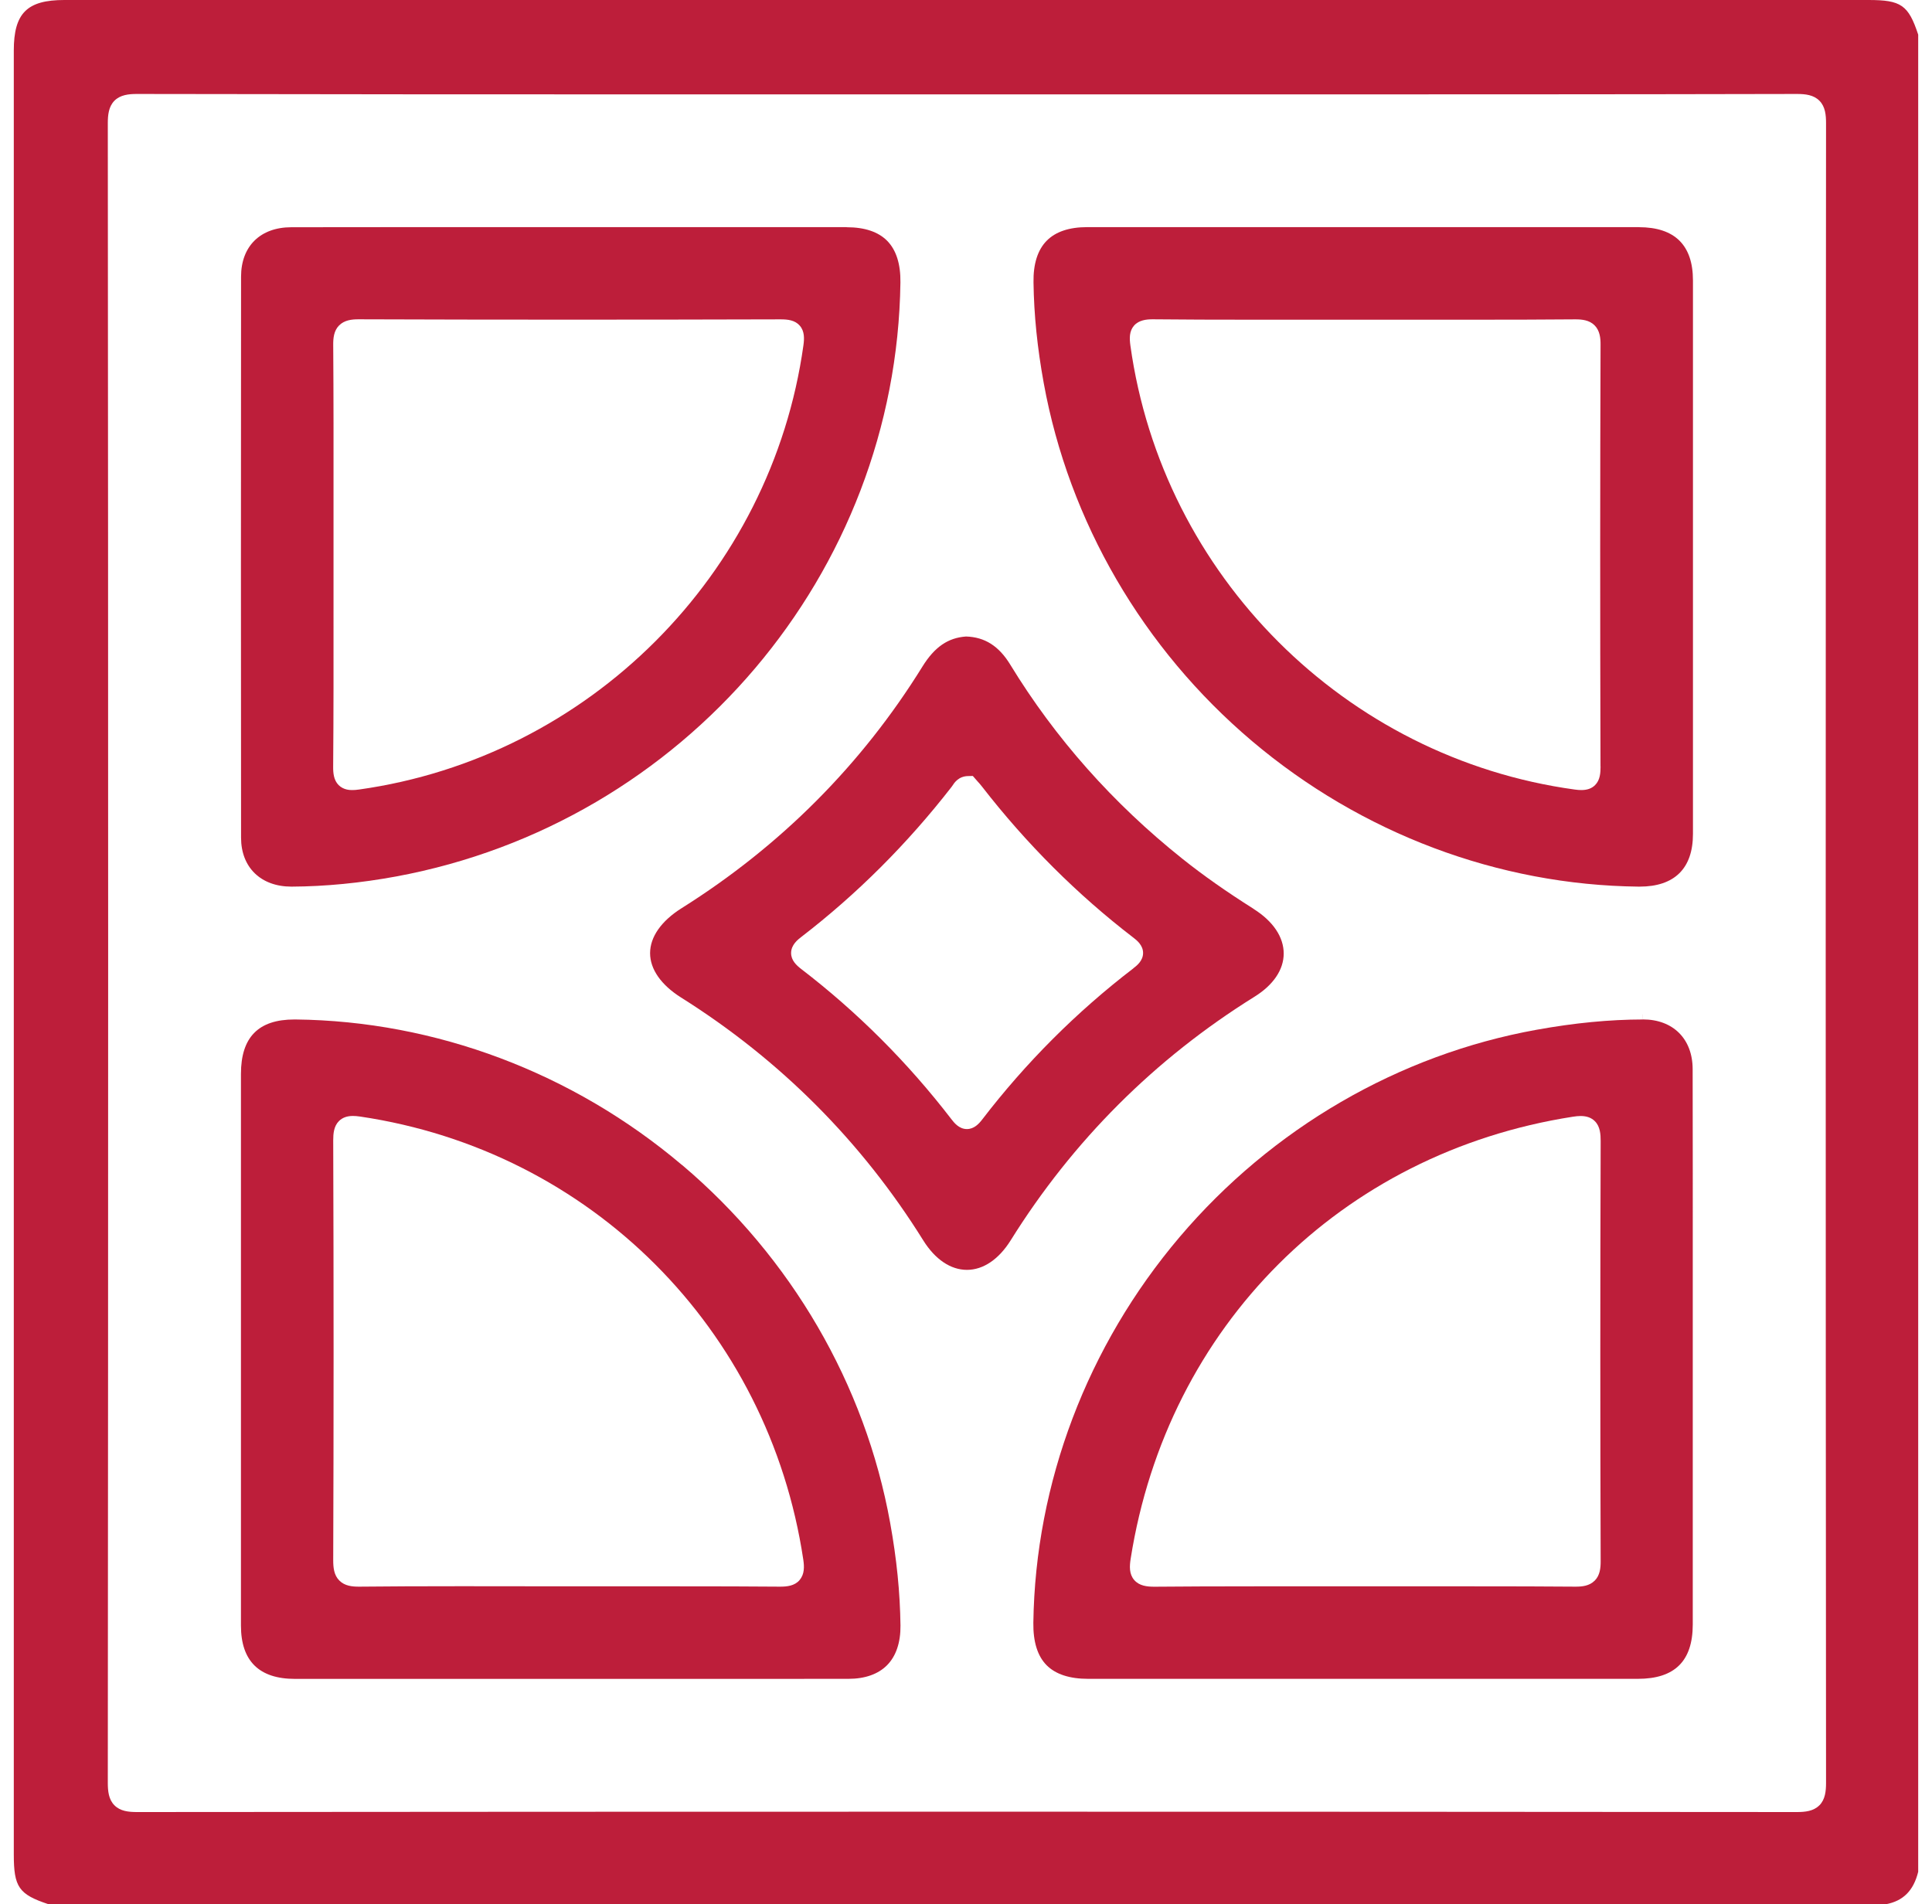
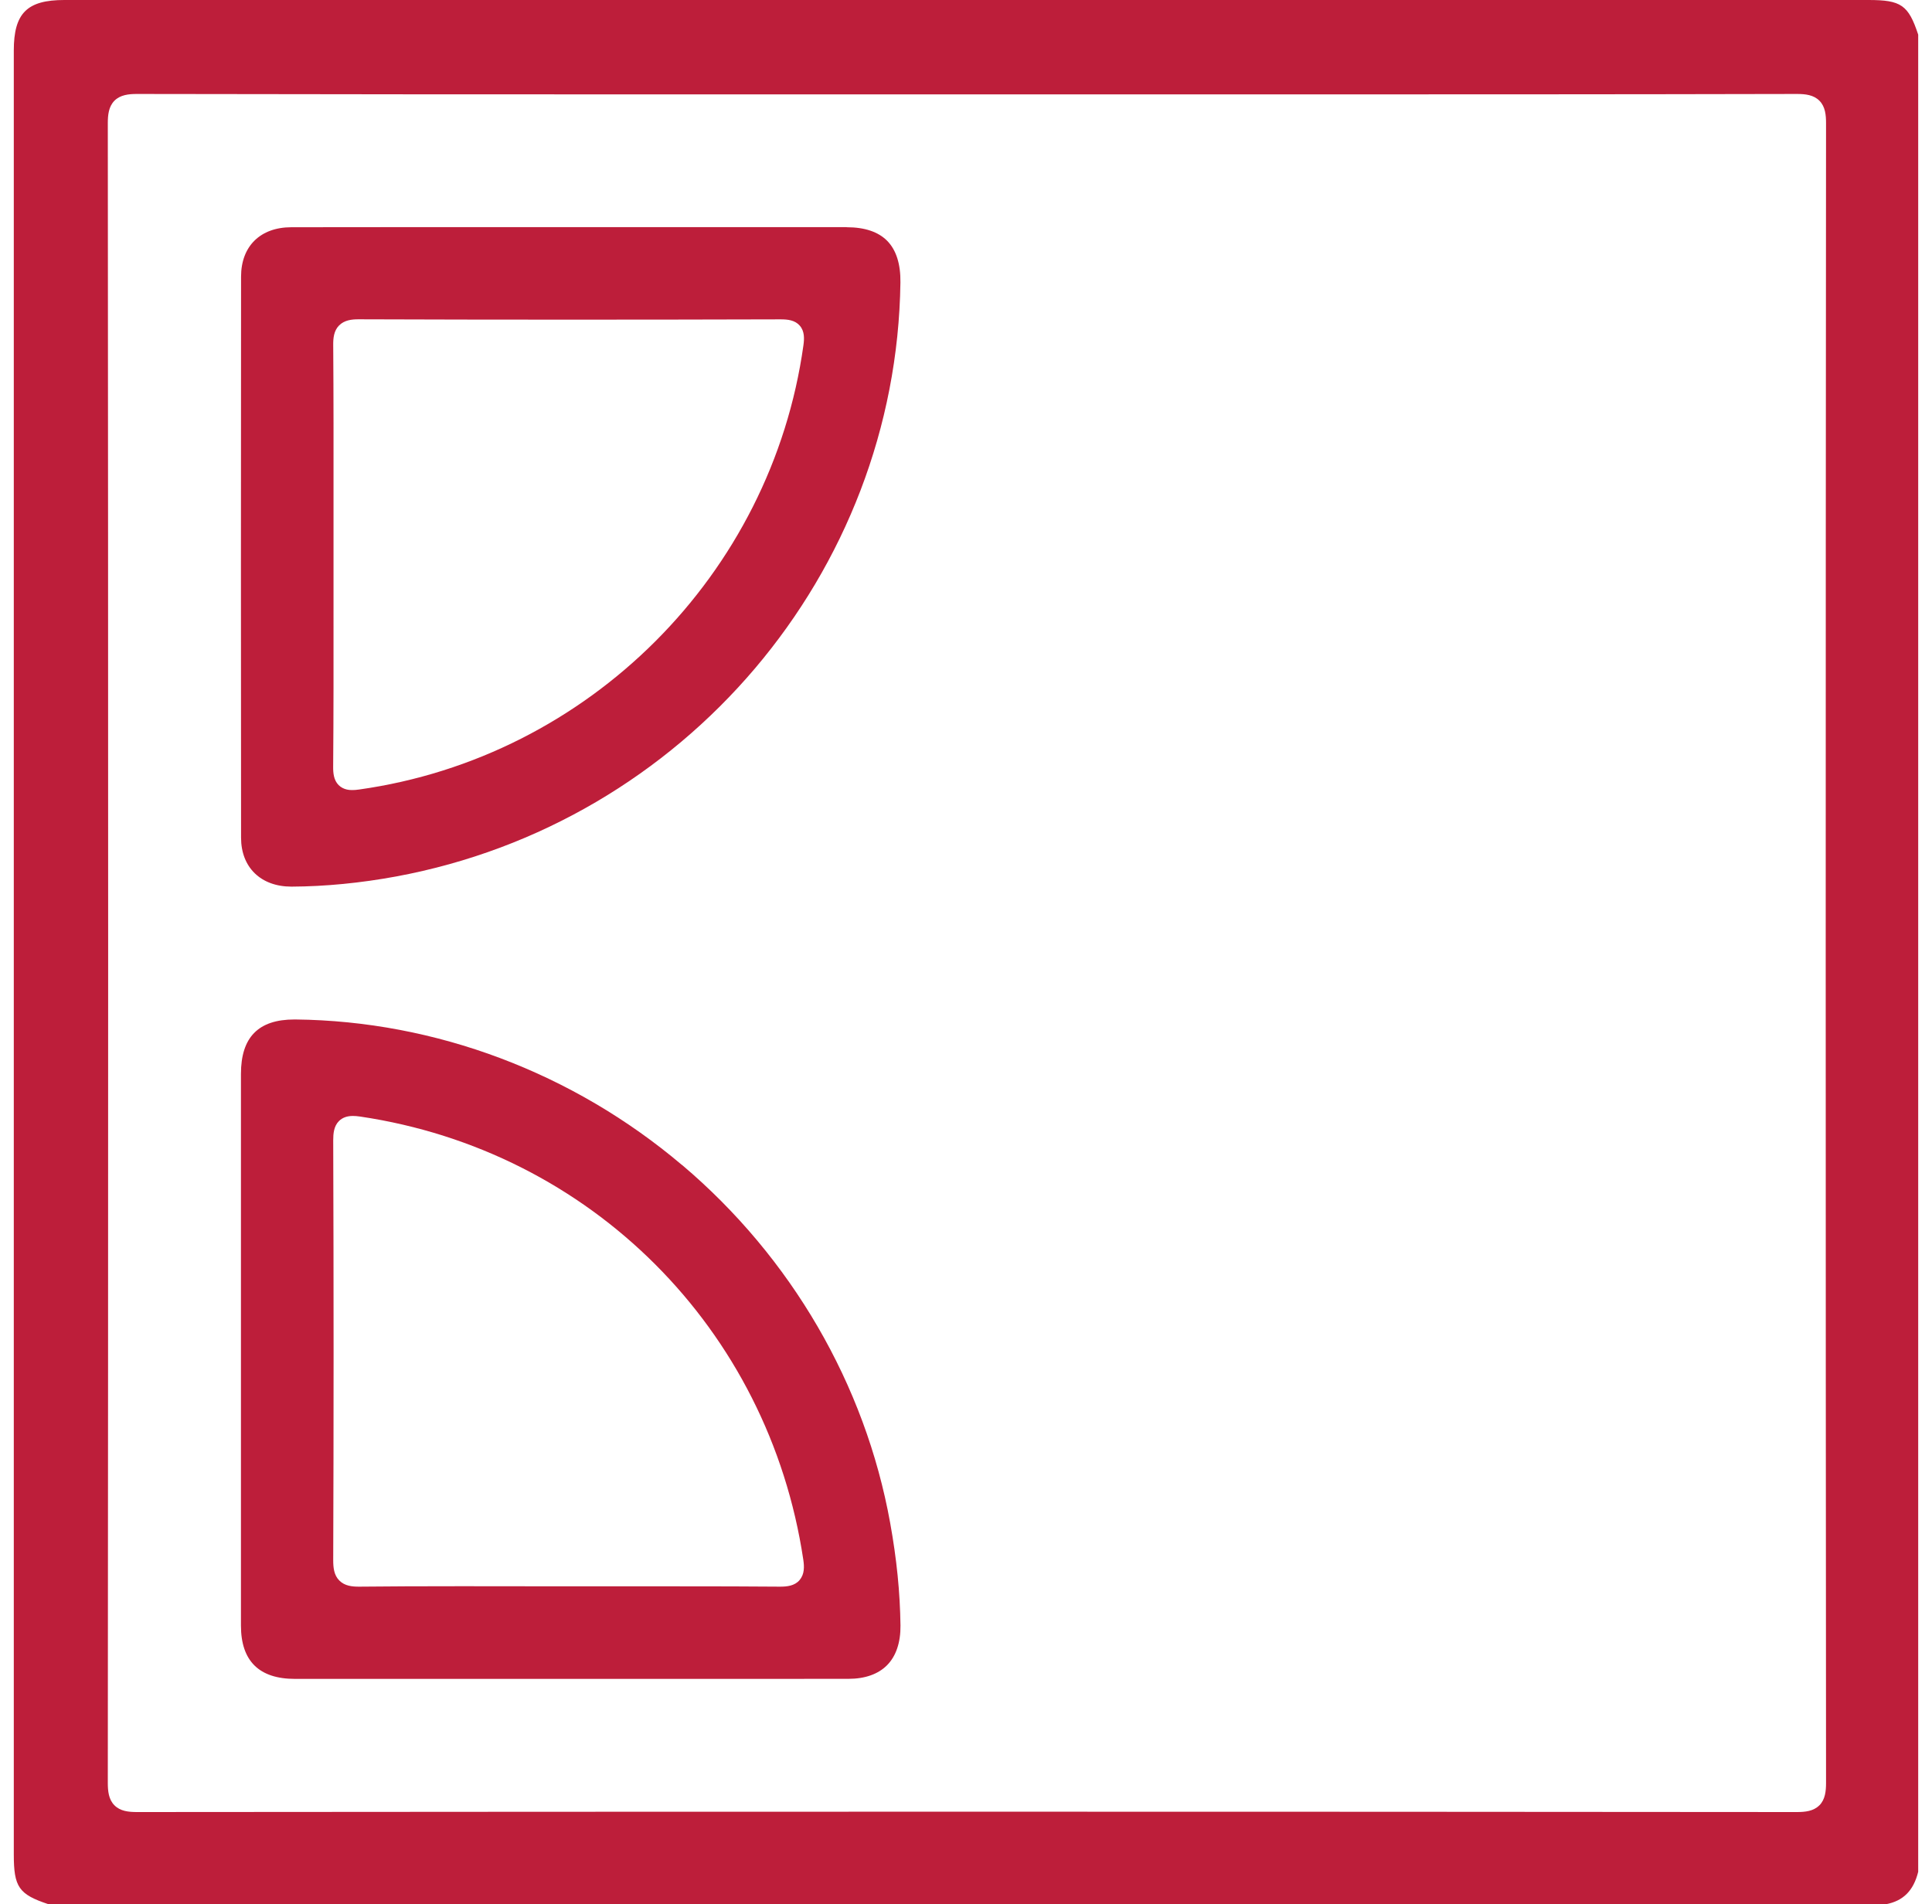
<svg xmlns="http://www.w3.org/2000/svg" width="70" height="69" viewBox="0 0 70 69" fill="none">
  <g id="Layer_1" clip-path="url(#clip0_104_220)">
    <path id="Vector" d="M69.5 67.824V1.256C69.145 0.178 68.877 0 67.697 0H36.139C24.867 0 13.599 0 2.329 0C0.979 0 0.5 0.479 0.5 1.829C0.5 23.619 0.5 45.41 0.5 67.198C0.5 68.377 0.679 68.643 1.757 69H68.334C68.961 68.88 69.332 68.505 69.5 67.824ZM65.917 65.418C65.704 65.631 65.4 65.66 65.103 65.66C55.126 65.651 45.025 65.647 35.076 65.647C25.126 65.647 14.943 65.651 4.965 65.66C4.662 65.66 4.358 65.631 4.145 65.414C3.934 65.201 3.906 64.897 3.906 64.599C3.923 44.596 3.923 24.364 3.906 4.465C3.906 4.168 3.936 3.862 4.147 3.649C4.36 3.436 4.662 3.405 4.959 3.405C11.675 3.418 18.282 3.42 24.425 3.42H29.764H35.103H40.44H45.777C51.873 3.42 58.434 3.42 65.103 3.405C65.407 3.405 65.711 3.435 65.924 3.653C66.134 3.866 66.161 4.17 66.161 4.467C66.145 24.475 66.145 44.707 66.161 64.601C66.161 64.899 66.132 65.205 65.919 65.418H65.917Z" fill="#BD1E3A" />
    <path id="Vector_2" d="M30.678 8.23C29.296 8.23 27.911 8.23 26.527 8.23H23.618H20.751H20.721C19.756 8.23 18.791 8.23 17.827 8.23C16.861 8.23 15.896 8.23 14.932 8.23C13.473 8.23 12.012 8.23 10.553 8.234C9.431 8.236 8.734 8.922 8.734 10.025C8.728 17.204 8.728 23.852 8.734 30.354C8.734 31.431 9.451 32.127 10.559 32.127H10.57C11.787 32.121 13.06 31.997 14.353 31.759C24.796 29.826 32.48 20.773 32.624 10.234C32.633 9.566 32.471 9.059 32.145 8.727C31.822 8.4 31.329 8.234 30.678 8.234V8.23ZM29.11 12.509C27.951 20.818 21.334 27.438 13.014 28.608C12.916 28.623 12.836 28.628 12.763 28.628C12.685 28.628 12.45 28.628 12.269 28.448C12.091 28.27 12.069 28.011 12.071 27.782C12.087 25.869 12.085 23.923 12.084 22.041C12.084 21.395 12.084 20.751 12.084 20.105C12.084 19.462 12.084 18.82 12.084 18.177C12.085 16.315 12.087 14.39 12.073 12.497C12.071 12.257 12.094 11.985 12.287 11.791C12.481 11.598 12.747 11.57 12.982 11.57H12.991C15.486 11.579 18.069 11.583 20.665 11.583C23.261 11.583 25.696 11.579 28.279 11.572H28.288C28.543 11.572 28.802 11.6 28.977 11.8C29.154 12.002 29.143 12.271 29.11 12.508V12.509Z" fill="#BD1E3A" />
-     <path id="Vector_3" d="M59.377 8.23C57.977 8.23 56.574 8.23 55.173 8.23H52.255H49.384H46.484H43.584C42.187 8.23 40.788 8.23 39.391 8.23C38.739 8.23 38.245 8.396 37.923 8.724C37.597 9.055 37.435 9.563 37.446 10.231C37.462 11.41 37.584 12.604 37.817 13.884C38.732 18.902 41.411 23.508 45.364 26.854C49.317 30.199 54.288 32.072 59.367 32.127H59.405C60.671 32.127 61.339 31.468 61.339 30.219C61.341 23.905 61.341 17.346 61.339 10.162C61.339 8.882 60.68 8.234 59.381 8.232L59.377 8.23ZM57.991 27.773C57.991 28.002 57.977 28.264 57.793 28.448C57.672 28.57 57.509 28.628 57.295 28.628C57.226 28.628 57.15 28.623 57.06 28.61C48.738 27.469 42.114 20.851 40.956 12.519C40.921 12.264 40.912 12.002 41.087 11.8C41.264 11.598 41.537 11.57 41.754 11.57H41.777C42.87 11.581 44.036 11.585 45.557 11.585C46.207 11.585 46.858 11.585 47.508 11.585C48.157 11.585 48.805 11.585 49.453 11.585C50.102 11.585 50.736 11.585 51.373 11.585C52.011 11.585 52.647 11.585 53.284 11.585C54.807 11.585 55.973 11.581 57.062 11.572H57.086C57.319 11.572 57.585 11.598 57.775 11.789C57.969 11.983 57.993 12.264 57.991 12.484C57.975 17.22 57.973 22.22 57.989 27.773H57.991Z" fill="#BD1E3A" />
    <path id="Vector_4" d="M24.713 42.217C20.758 38.868 15.781 36.995 10.705 36.941H10.665C9.362 36.941 8.73 37.585 8.73 38.914C8.73 45.577 8.73 52.241 8.73 58.904C8.73 60.185 9.388 60.835 10.686 60.835C12.091 60.835 13.495 60.835 14.9 60.835H17.812H20.681H23.585H26.469C27.895 60.835 29.319 60.835 30.744 60.833C31.34 60.833 31.822 60.662 32.141 60.338C32.465 60.011 32.633 59.514 32.626 58.9C32.611 57.706 32.489 56.489 32.252 55.18C31.347 50.167 28.669 45.563 24.714 42.214L24.713 42.217ZM28.971 57.255C28.791 57.464 28.516 57.493 28.27 57.493H28.243C27.163 57.484 26.01 57.481 24.507 57.481C23.862 57.481 23.215 57.481 22.57 57.481C21.926 57.481 21.281 57.481 20.636 57.481C19.991 57.481 19.326 57.481 18.672 57.479C18.02 57.479 17.366 57.477 16.714 57.477C15.233 57.477 14.096 57.482 13.029 57.493H12.998C12.759 57.493 12.49 57.468 12.295 57.271C12.098 57.075 12.073 56.8 12.073 56.534C12.091 51.638 12.091 46.516 12.073 41.315C12.073 41.076 12.096 40.807 12.28 40.623C12.404 40.499 12.57 40.437 12.787 40.437C12.863 40.437 12.949 40.444 13.051 40.459C21.401 41.697 27.851 48.149 29.105 56.516C29.141 56.762 29.154 57.04 28.971 57.251V57.255Z" fill="#BD1E3A" />
-     <path id="Vector_5" d="M59.527 36.759V36.941C58.314 36.943 57.053 37.065 55.672 37.314C50.678 38.215 46.085 40.883 42.739 44.825C39.393 48.768 37.511 53.733 37.44 58.802C37.431 59.49 37.591 60.007 37.919 60.338C38.243 60.666 38.75 60.833 39.422 60.833C42.734 60.833 46.047 60.833 49.359 60.833C52.67 60.833 56.015 60.833 59.343 60.833C60.68 60.833 61.33 60.189 61.332 58.866C61.332 56.483 61.332 54.101 61.332 51.718V48.871C61.332 47.905 61.332 46.939 61.332 45.972C61.332 43.602 61.334 41.151 61.328 38.741C61.327 37.645 60.618 36.939 59.525 36.939V36.757C59.525 36.757 59.525 36.757 59.523 36.757L59.527 36.759ZM57.776 57.277C57.585 57.468 57.323 57.493 57.091 57.493H57.068C55.98 57.484 54.82 57.481 53.301 57.481C52.661 57.481 52.022 57.481 51.383 57.481C50.743 57.481 50.104 57.481 49.463 57.481C48.821 57.481 48.145 57.481 47.49 57.481C46.834 57.481 46.176 57.481 45.521 57.481C44.047 57.481 42.916 57.486 41.85 57.495H41.817C41.562 57.495 41.278 57.466 41.094 57.251C40.908 57.035 40.923 56.751 40.967 56.476C42.296 48.06 48.585 41.775 56.986 40.465C57.095 40.448 57.188 40.439 57.27 40.439C57.49 40.439 57.66 40.501 57.785 40.627C57.98 40.821 57.995 41.105 57.995 41.356C57.978 46.471 57.978 51.591 57.995 56.578C57.995 56.815 57.971 57.084 57.778 57.277H57.776Z" fill="#BD1E3A" />
-     <path id="Vector_6" d="M45.424 32.935C44.44 32.314 43.593 31.719 42.837 31.115C40.324 29.111 38.229 26.746 36.606 24.087C36.194 23.41 35.682 23.084 35.001 23.064C34.347 23.11 33.861 23.445 33.423 24.151C31.221 27.707 28.285 30.652 24.7 32.906C23.96 33.37 23.554 33.95 23.554 34.538C23.554 35.119 23.951 35.688 24.674 36.144C28.268 38.404 31.219 41.365 33.449 44.942C33.879 45.634 34.443 46.014 35.034 46.014C35.624 46.014 36.188 45.634 36.62 44.942C38.872 41.333 41.844 38.362 45.457 36.114C46.134 35.692 46.51 35.139 46.511 34.555C46.513 33.956 46.127 33.381 45.424 32.938V32.935ZM41.067 35.086C39.007 36.664 37.163 38.51 35.584 40.57C35.462 40.728 35.289 40.912 35.032 40.912C34.746 40.912 34.566 40.677 34.469 40.552C32.895 38.504 31.066 36.675 29.033 35.115C28.851 34.975 28.663 34.797 28.663 34.533C28.663 34.234 28.913 34.043 29.033 33.95C31.044 32.403 32.875 30.576 34.476 28.515C34.485 28.503 34.494 28.49 34.504 28.476C34.571 28.372 34.726 28.126 35.077 28.121L35.247 28.117L35.358 28.244C35.376 28.264 35.394 28.286 35.414 28.308C35.465 28.364 35.522 28.426 35.576 28.497C37.187 30.574 39.034 32.418 41.067 33.978C41.18 34.065 41.416 34.247 41.416 34.531C41.416 34.817 41.18 34.997 41.065 35.084L41.067 35.086Z" fill="#BD1E3A" />
  </g>
  <defs>
    <clipPath id="clip0_104_220">
      <rect width="69" height="69" fill="white" transform="translate(0.5)" />
    </clipPath>
  </defs>
</svg>